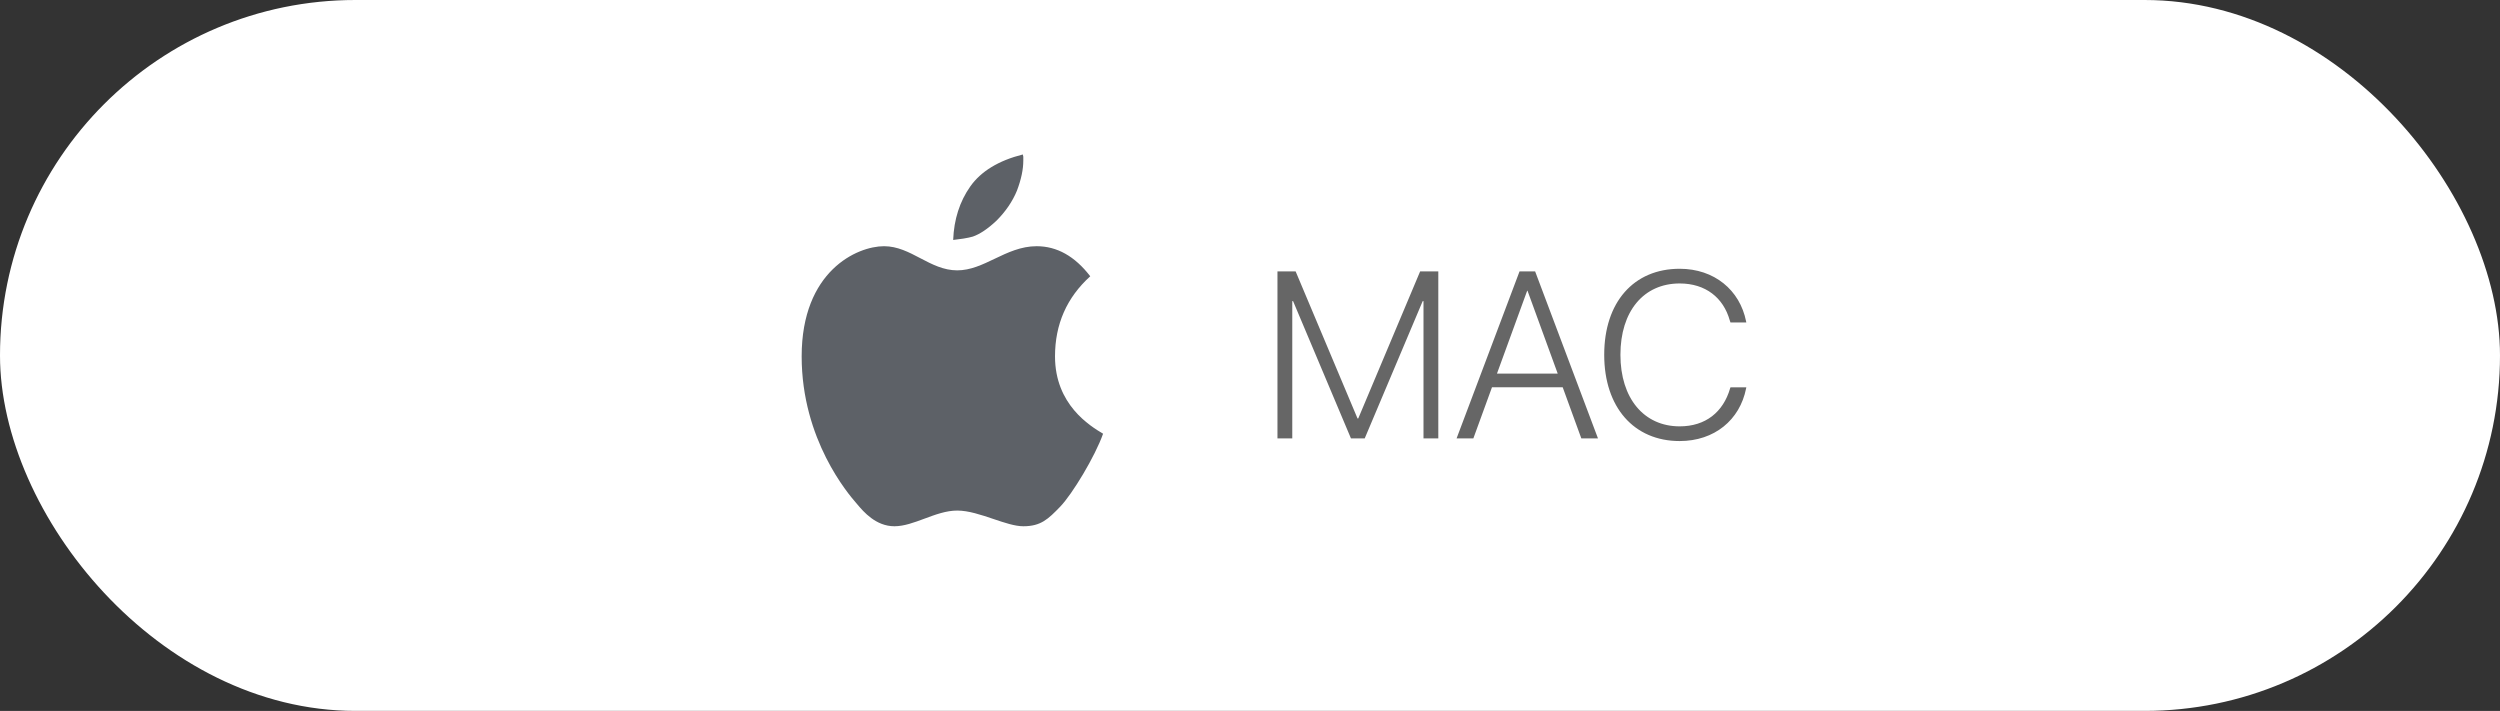
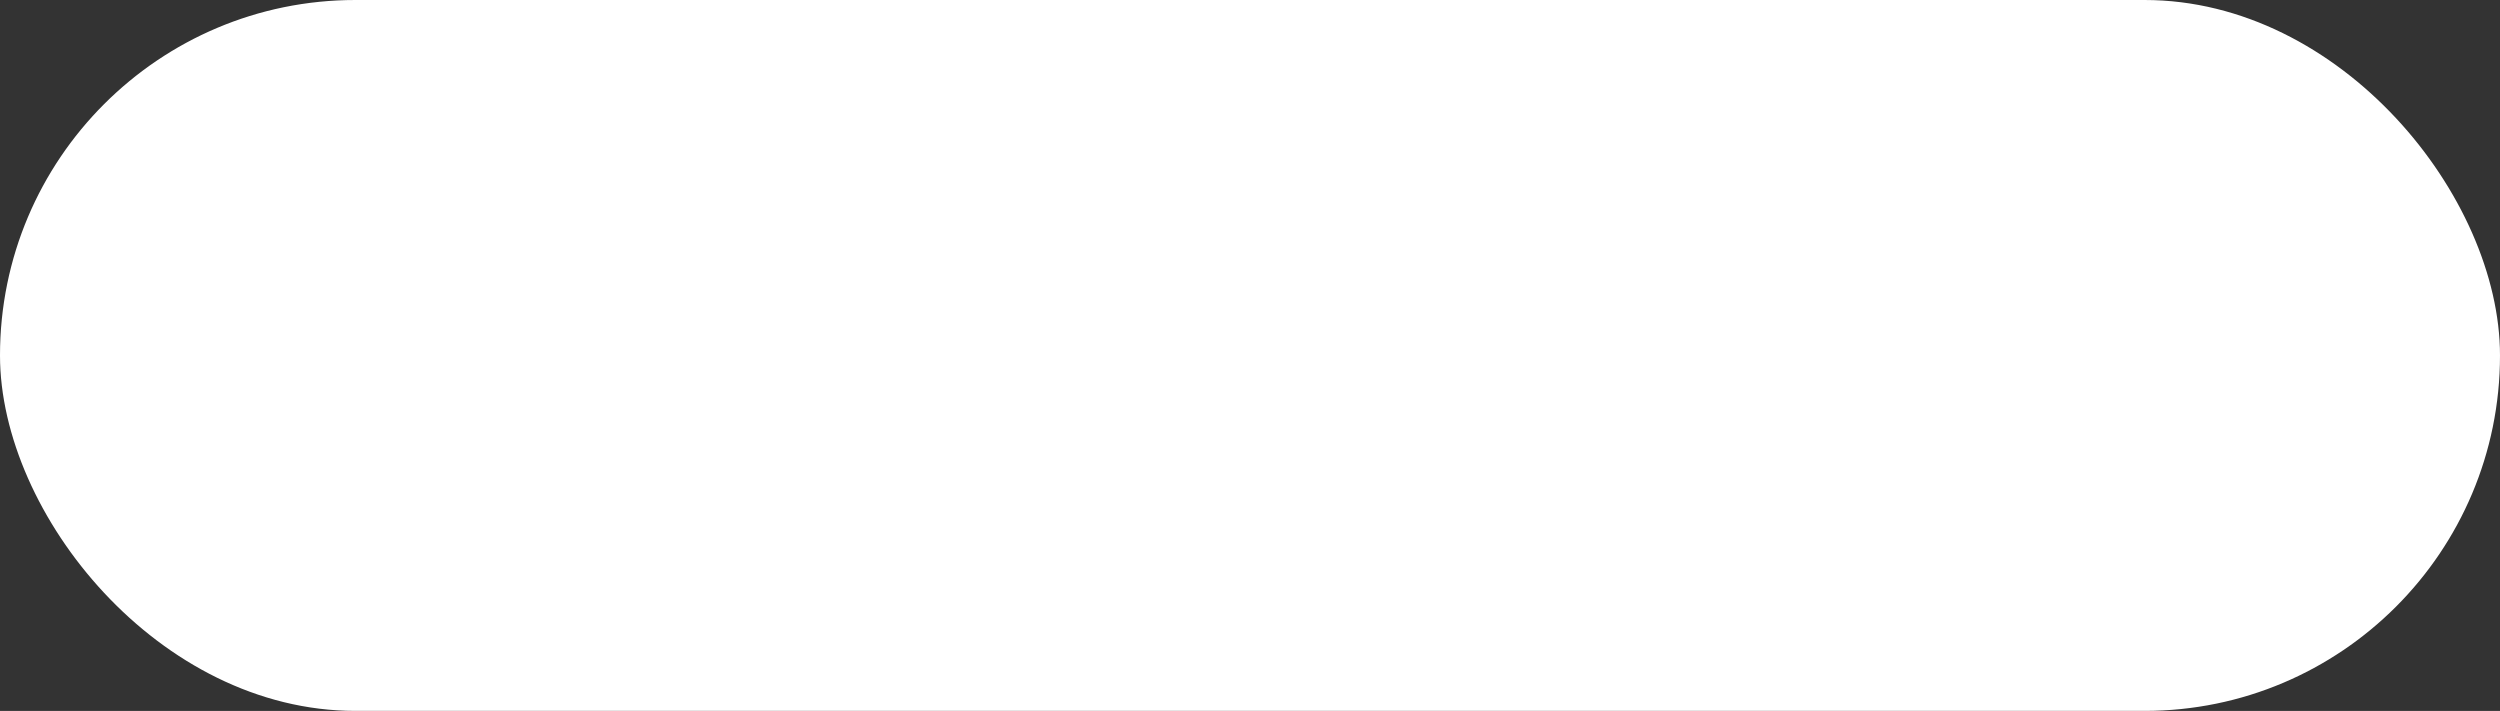
<svg xmlns="http://www.w3.org/2000/svg" width="211" height="60" viewBox="0 0 211 60" fill="none">
  <rect x="0" y="0" width="211" height="60" fill="#333333" stroke="none" />
  <rect width="211" height="60" rx="30" fill="white" />
-   <path fill-rule="evenodd" clip-rule="evenodd" d="M81.894 15.734C80.998 17.003 80.512 18.522 80.448 20.252C80.739 20.219 81.028 20.181 81.317 20.136C81.641 20.084 81.909 20.026 82.105 19.968C82.699 19.764 83.37 19.313 84.096 18.632C84.872 17.859 85.456 17.003 85.83 16.093C86.187 15.153 86.367 14.299 86.367 13.554V13.225C86.353 13.163 86.339 13.1 86.325 13.037C84.286 13.551 82.796 14.457 81.894 15.734ZM77.679 21.794C78.654 22.305 79.633 22.818 80.789 22.818C81.908 22.818 82.915 22.336 83.949 21.841C85.043 21.318 86.168 20.78 87.492 20.78C89.208 20.78 90.717 21.626 92.017 23.318C90.035 25.113 89.043 27.367 89.043 30.08C89.043 34.149 91.989 35.945 93.1 36.606C92.425 38.523 90.493 41.716 89.481 42.763C88.468 43.809 87.856 44.416 86.368 44.416C85.66 44.416 84.773 44.116 83.843 43.802C82.817 43.455 81.739 43.091 80.789 43.091C79.864 43.091 78.936 43.436 78.028 43.774C77.157 44.098 76.303 44.416 75.488 44.416C73.919 44.416 72.874 43.179 72.369 42.582C72.338 42.545 72.309 42.51 72.282 42.479C72.271 42.466 72.258 42.452 72.244 42.435C71.628 41.722 67.66 37.125 67.66 30.08C67.66 22.869 72.341 20.78 74.613 20.78C75.746 20.78 76.711 21.286 77.679 21.794Z" fill="#5D6167" />
-   <path d="M107.818 37H109.068V25.418H109.137L114.02 37H115.182L120.074 25.418H120.143V37H121.393V22.908H119.859L114.635 35.32H114.576L109.352 22.908H107.818V37ZM122.936 37H124.352L125.924 32.684H131.891L133.463 37H134.869L129.566 22.908H128.248L122.936 37ZM128.893 24.539H128.922L131.471 31.531H126.344L128.893 24.539ZM141.764 37.225C144.693 37.225 146.842 35.447 147.369 32.791L147.389 32.693H146.051L146.021 32.781C145.436 34.783 143.951 35.984 141.764 35.984C138.736 35.984 136.764 33.602 136.764 29.949V29.939C136.764 26.277 138.717 23.924 141.764 23.924C143.961 23.924 145.455 25.135 145.992 27.039L146.051 27.215H147.389L147.369 27.117C146.842 24.48 144.684 22.684 141.764 22.684C137.877 22.684 135.396 25.516 135.396 29.939V29.949C135.396 34.363 137.896 37.225 141.764 37.225Z" fill="#666666" />
</svg>